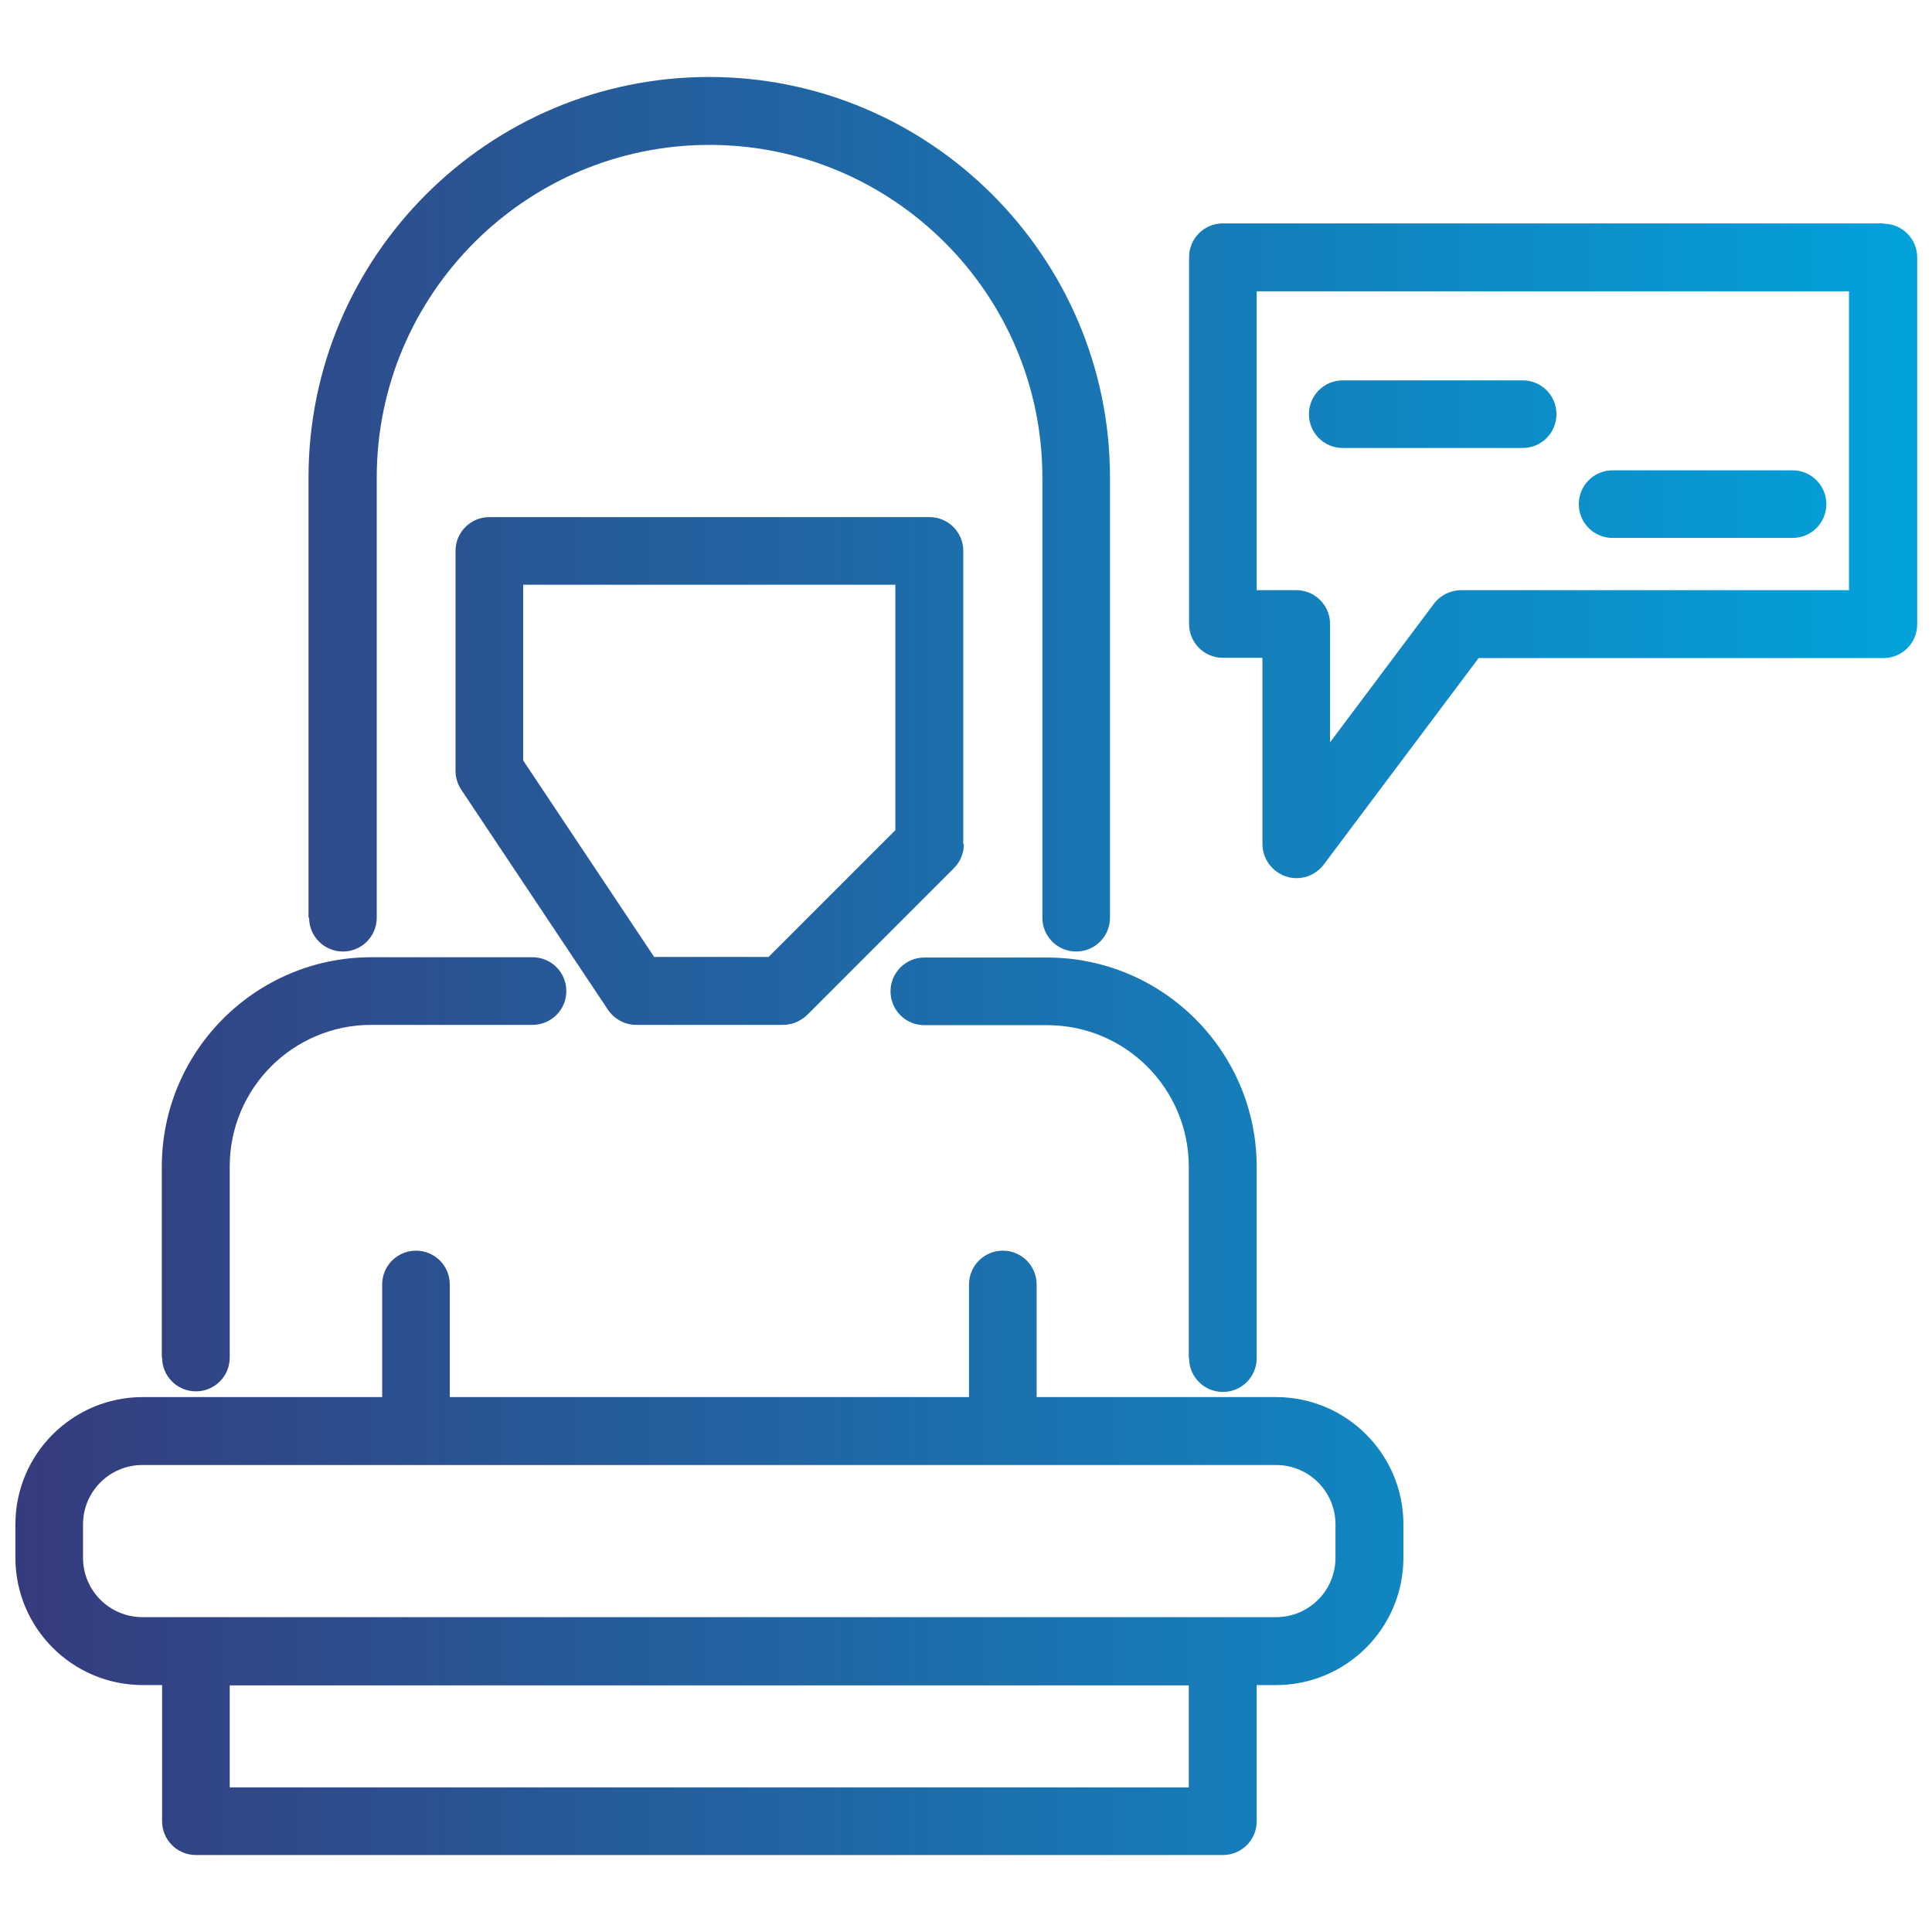
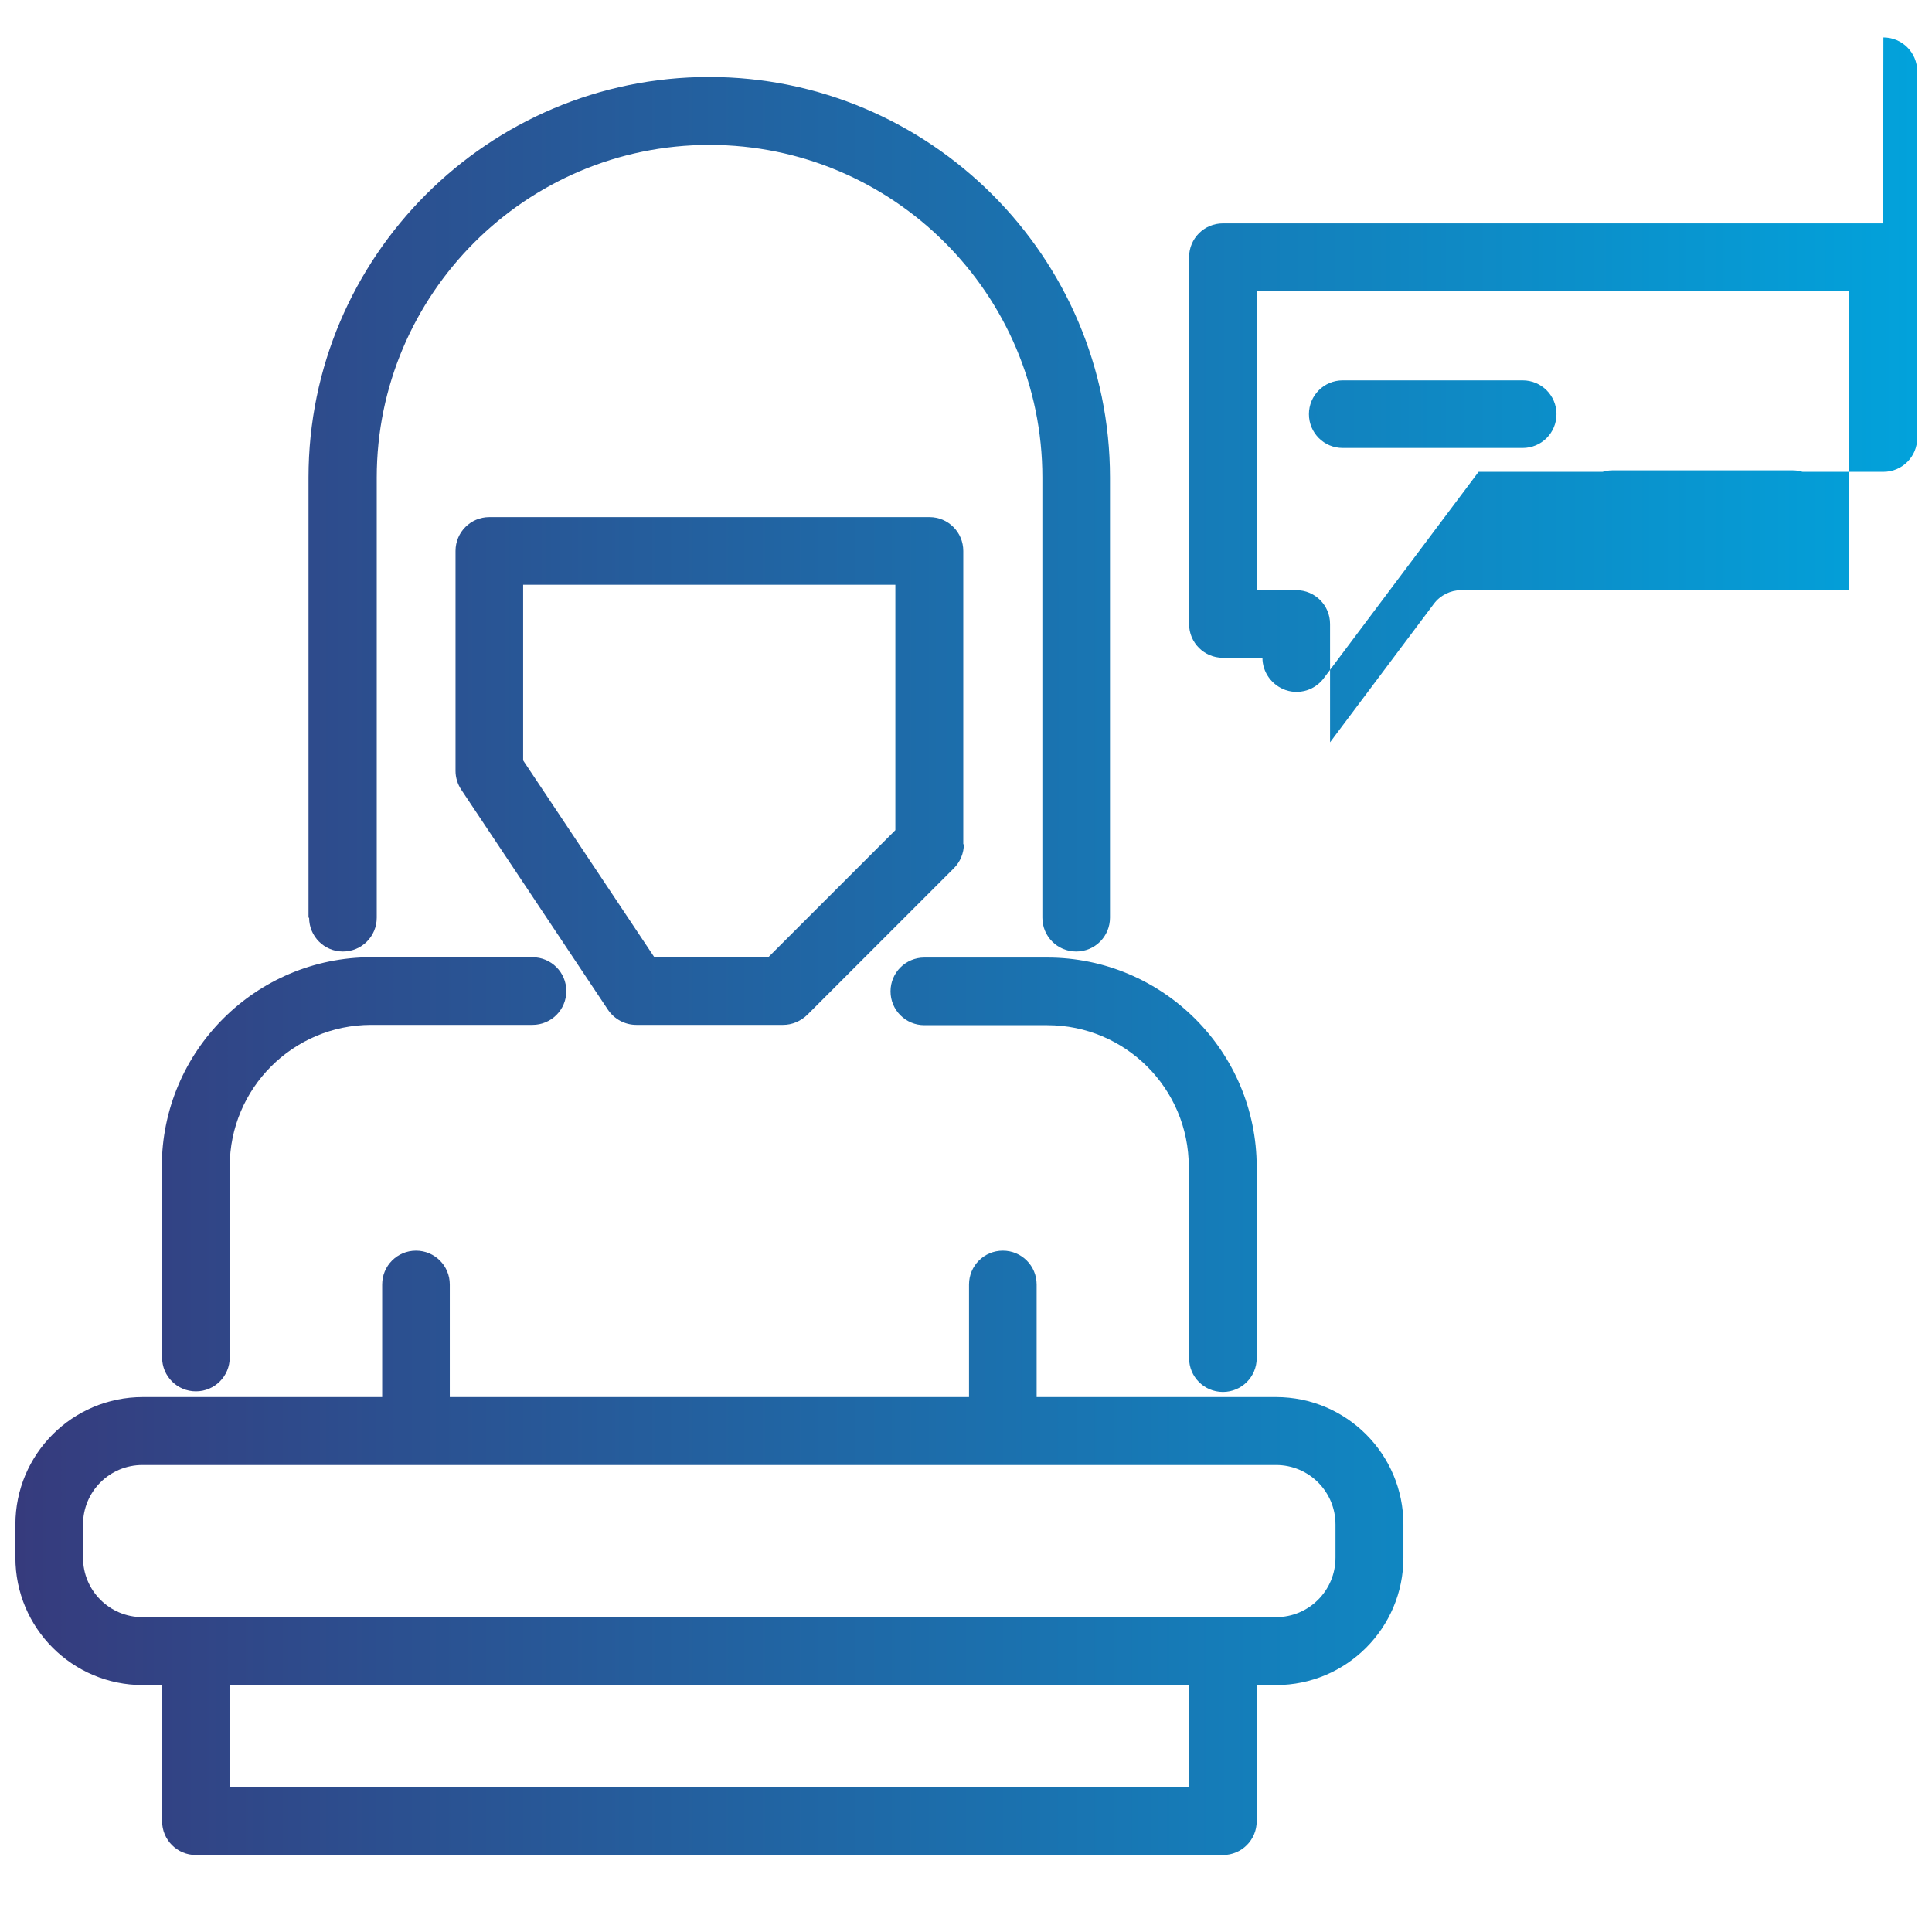
<svg xmlns="http://www.w3.org/2000/svg" id="Layer_1" viewBox="0 0 64 64">
  <defs>
    <style>.cls-1{fill:url(#linear-gradient);}</style>
    <linearGradient id="linear-gradient" x1=".5" y1="32" x2="63.5" y2="32" gradientUnits="userSpaceOnUse">
      <stop offset="0" stop-color="#363b7d" />
      <stop offset="1" stop-color="#02a2db" />
    </linearGradient>
  </defs>
-   <path class="cls-1" d="M42.27,46.28h-7.93v-3.73c0-.62-.5-1.12-1.12-1.12s-1.12.5-1.12,1.12v3.73H14.9v-3.73c0-.62-.5-1.12-1.12-1.12s-1.12.5-1.12,1.12v3.73h-7.93c-2.33,0-4.22,1.89-4.22,4.22v1.1c0,2.33,1.89,4.22,4.22,4.22h.64v4.51c0,.62.5,1.12,1.12,1.12h34.02c.62,0,1.12-.5,1.12-1.12v-4.51h.64c2.33,0,4.22-1.89,4.22-4.22v-1.1c0-2.33-1.89-4.22-4.22-4.22ZM39.38,59.21H7.61v-3.38h31.77v3.38ZM44.24,51.6c0,1.09-.88,1.97-1.97,1.97H4.72c-1.09,0-1.97-.88-1.97-1.97v-1.1c0-1.09.88-1.97,1.97-1.97h37.55c1.09,0,1.97.88,1.97,1.97v1.1ZM5.36,44.98v-6.33c0-3.83,3.11-6.94,6.94-6.94h5.34c.62,0,1.12.5,1.12,1.12s-.5,1.12-1.12,1.12h-5.34c-2.59,0-4.69,2.1-4.69,4.69v6.33c0,.62-.5,1.12-1.12,1.12s-1.12-.5-1.12-1.12ZM39.38,44.98v-6.33c0-2.59-2.1-4.69-4.69-4.69h-4.07c-.62,0-1.12-.5-1.12-1.12s.5-1.12,1.12-1.12h4.07c3.83,0,6.94,3.11,6.94,6.94v6.33c0,.62-.5,1.12-1.12,1.12s-1.12-.5-1.12-1.12ZM31.91,27.97v-9.72c0-.62-.5-1.12-1.12-1.12h-14.58c-.62,0-1.12.5-1.12,1.12v7.29c0,.22.07.44.19.62l4.86,7.29c.21.31.56.5.94.5h4.86c.3,0,.58-.12.8-.33l4.86-4.86c.21-.21.33-.5.33-.8ZM29.66,27.5l-4.2,4.2h-3.79l-4.34-6.51v-5.82h12.33v8.13ZM10.22,30.4v-14.58c0-7.32,5.96-13.27,13.27-13.27s13.28,5.96,13.28,13.27v14.58c0,.62-.5,1.12-1.12,1.12s-1.12-.5-1.12-1.12v-14.58c0-6.08-4.95-11.02-11.03-11.02s-11.02,4.95-11.02,11.02v14.58c0,.62-.5,1.12-1.12,1.12s-1.12-.5-1.12-1.12ZM62.38,7.4h-21.87c-.62,0-1.12.5-1.12,1.12v12.15c0,.62.5,1.12,1.12,1.12h1.31v6.17c0,.48.31.91.77,1.07.12.04.24.06.36.06.35,0,.68-.16.9-.45l5.13-6.84h13.41c.62,0,1.12-.5,1.12-1.12v-12.15c0-.62-.5-1.12-1.12-1.12ZM61.25,19.55h-12.85c-.35,0-.69.17-.9.45l-3.44,4.59v-3.92c0-.62-.5-1.12-1.12-1.12h-1.31v-9.9h19.62v9.9ZM43.36,13.72c0-.62.5-1.12,1.12-1.12h5.96c.62,0,1.12.5,1.12,1.12s-.5,1.12-1.12,1.12h-5.96c-.62,0-1.12-.5-1.12-1.12ZM52.3,16.7c0-.62.5-1.12,1.12-1.12h5.96c.62,0,1.12.5,1.12,1.12s-.5,1.12-1.12,1.12h-5.96c-.62,0-1.12-.5-1.12-1.12Z" />
+   <path class="cls-1" d="M42.27,46.28h-7.93v-3.73c0-.62-.5-1.12-1.12-1.12s-1.12.5-1.12,1.12v3.73H14.9v-3.73c0-.62-.5-1.12-1.12-1.12s-1.12.5-1.12,1.12v3.73h-7.93c-2.33,0-4.22,1.89-4.22,4.22v1.1c0,2.33,1.89,4.22,4.22,4.22h.64v4.51c0,.62.5,1.12,1.12,1.12h34.02c.62,0,1.12-.5,1.12-1.12v-4.51h.64c2.33,0,4.22-1.89,4.22-4.22v-1.1c0-2.33-1.89-4.22-4.22-4.22ZM39.38,59.21H7.61v-3.38h31.77v3.38ZM44.24,51.6c0,1.09-.88,1.97-1.97,1.97H4.72c-1.09,0-1.97-.88-1.97-1.97v-1.1c0-1.09.88-1.97,1.97-1.97h37.55c1.09,0,1.97.88,1.97,1.97v1.1ZM5.36,44.98v-6.33c0-3.83,3.11-6.94,6.94-6.94h5.34c.62,0,1.12.5,1.12,1.12s-.5,1.12-1.12,1.12h-5.34c-2.59,0-4.69,2.1-4.69,4.69v6.33c0,.62-.5,1.12-1.12,1.12s-1.12-.5-1.12-1.12ZM39.38,44.98v-6.33c0-2.59-2.1-4.69-4.69-4.69h-4.07c-.62,0-1.12-.5-1.12-1.12s.5-1.12,1.12-1.12h4.07c3.83,0,6.94,3.11,6.94,6.94v6.33c0,.62-.5,1.12-1.12,1.12s-1.12-.5-1.12-1.12ZM31.91,27.97v-9.72c0-.62-.5-1.12-1.12-1.12h-14.58c-.62,0-1.12.5-1.12,1.12v7.29c0,.22.07.44.19.62l4.86,7.29c.21.31.56.5.94.5h4.86c.3,0,.58-.12.8-.33l4.86-4.86c.21-.21.33-.5.33-.8ZM29.66,27.5l-4.2,4.2h-3.79l-4.34-6.51v-5.82h12.33v8.13ZM10.22,30.4v-14.58c0-7.32,5.96-13.27,13.27-13.27s13.28,5.96,13.28,13.27v14.58c0,.62-.5,1.12-1.12,1.12s-1.12-.5-1.12-1.12v-14.58c0-6.08-4.95-11.02-11.03-11.02s-11.02,4.95-11.02,11.02v14.58c0,.62-.5,1.12-1.12,1.12s-1.12-.5-1.12-1.12ZM62.38,7.4h-21.87c-.62,0-1.12.5-1.12,1.12v12.15c0,.62.5,1.12,1.12,1.12h1.31c0,.48.31.91.77,1.07.12.04.24.06.36.06.35,0,.68-.16.9-.45l5.13-6.84h13.41c.62,0,1.12-.5,1.12-1.12v-12.15c0-.62-.5-1.12-1.12-1.12ZM61.25,19.55h-12.85c-.35,0-.69.17-.9.45l-3.44,4.59v-3.92c0-.62-.5-1.12-1.12-1.12h-1.31v-9.9h19.62v9.9ZM43.36,13.72c0-.62.5-1.12,1.12-1.12h5.96c.62,0,1.12.5,1.12,1.12s-.5,1.12-1.12,1.12h-5.96c-.62,0-1.12-.5-1.12-1.12ZM52.3,16.7c0-.62.5-1.12,1.12-1.12h5.96c.62,0,1.12.5,1.12,1.12s-.5,1.12-1.12,1.12h-5.96c-.62,0-1.12-.5-1.12-1.12Z" />
</svg>